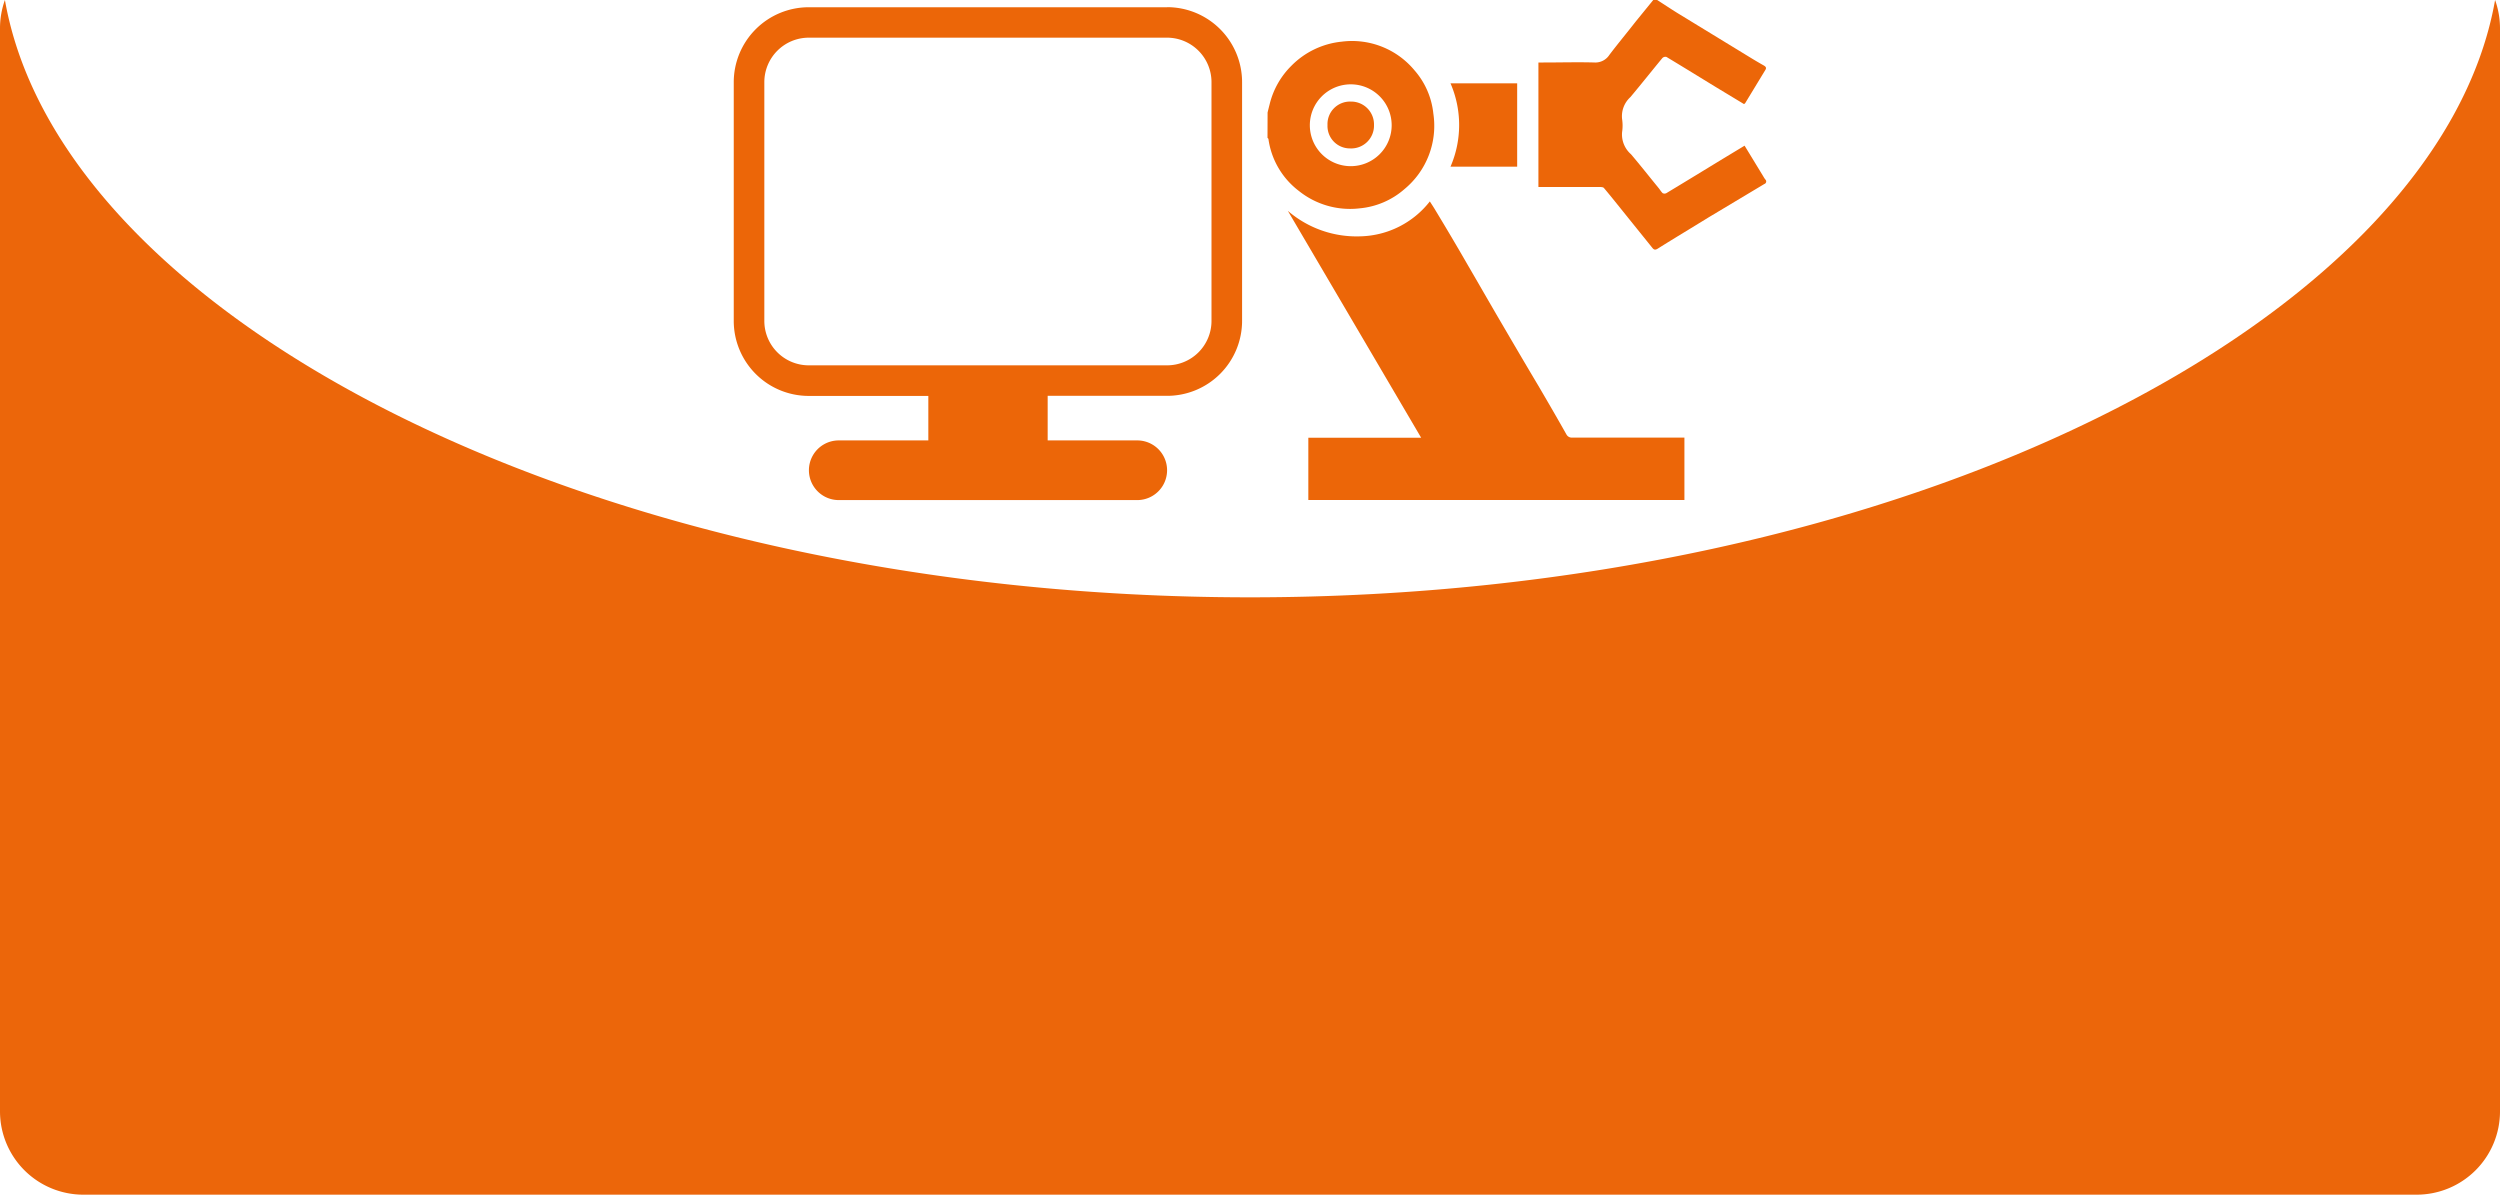
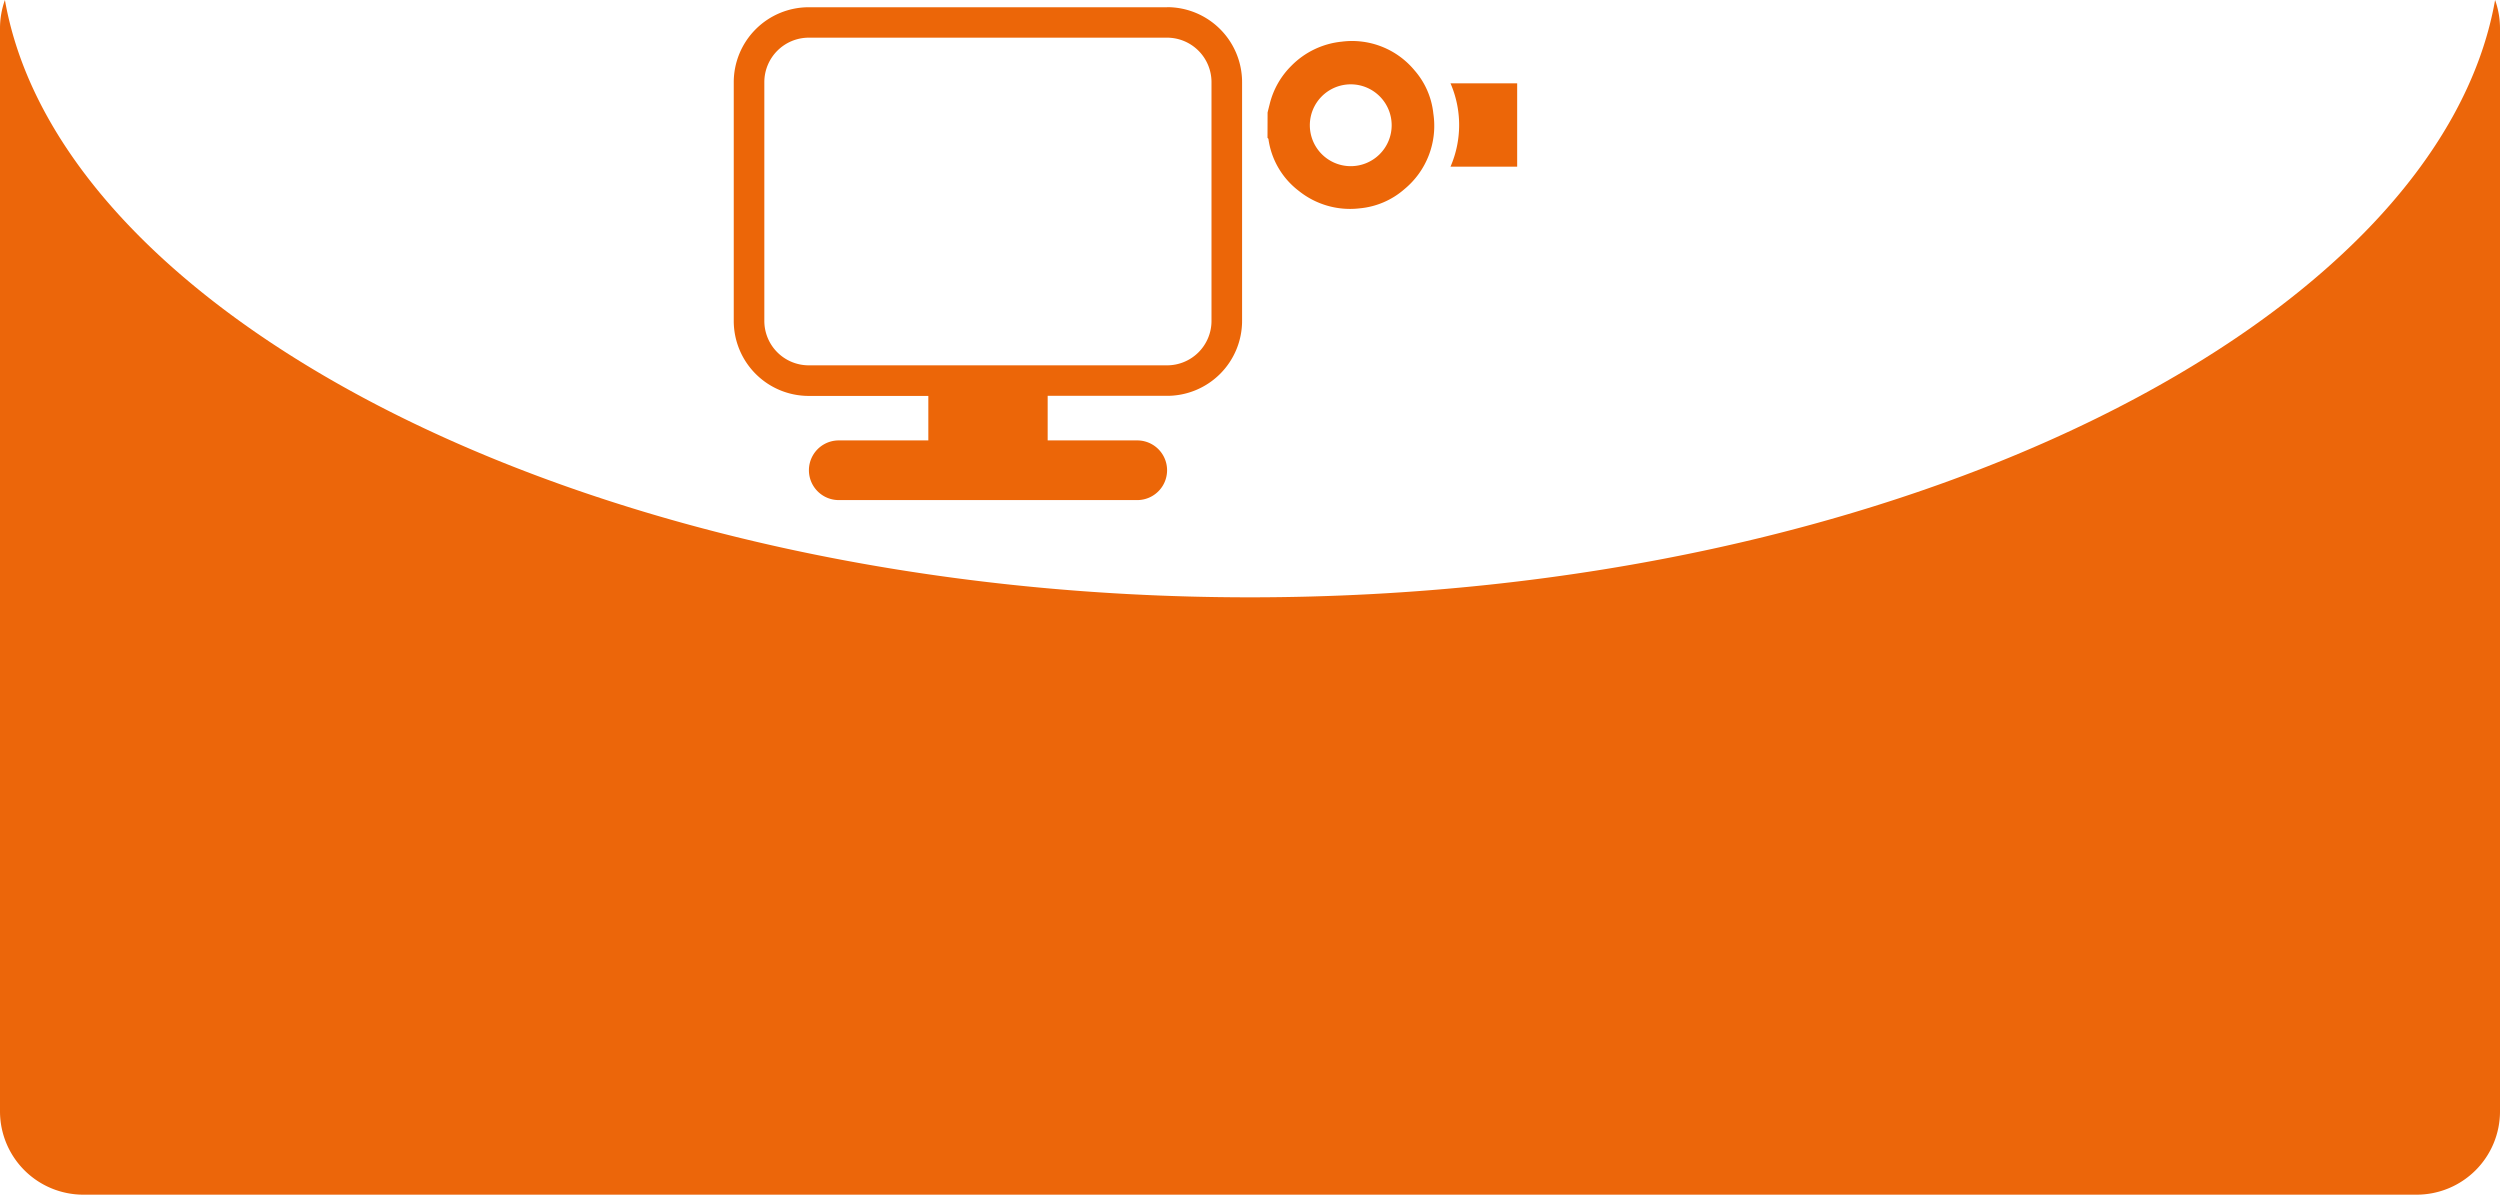
<svg xmlns="http://www.w3.org/2000/svg" viewBox="0 0 300 143.36">
  <defs>
    <style>.cls-1{fill:#ec6608;}.cls-2{fill:#ec660a;}</style>
  </defs>
  <g id="Livello_2" data-name="Livello 2">
    <g id="Livello_1-2" data-name="Livello 1">
-       <path class="cls-1" d="M157,60V52.53h13.54l-16-27.23a12.63,12.63,0,0,0,8.73,3.06,10.9,10.9,0,0,0,8.31-4.19c.25.39.49.75.7,1.11q2,3.3,3.91,6.62c1.3,2.23,2.58,4.47,3.88,6.69,1.51,2.58,3,5.13,4.54,7.71,1.13,1.93,2.25,3.86,3.35,5.81a.73.73,0,0,0,.74.4h13.43V60Z" />
-       <path class="cls-1" d="M198.86,0c.81.52,1.62,1.06,2.44,1.57l8.76,5.35c.52.32,1.05.63,1.58.93.23.13.37.27.21.53l-2.43,4a.73.73,0,0,1-.14.11l-3.31-2c-2-1.22-4-2.46-6-3.66a.52.52,0,0,0-.48.13c-1.29,1.56-2.54,3.14-3.84,4.69a3.1,3.1,0,0,0-1,2.63,5.23,5.23,0,0,1,0,1.58,3.15,3.15,0,0,0,1.07,2.65c1.12,1.32,2.19,2.68,3.27,4,.19.22.33.48.53.67a.49.49,0,0,0,.44,0c2.31-1.39,4.61-2.8,6.91-4.2l2.48-1.5,2.23,3.66a3.73,3.73,0,0,0,.25.39.32.32,0,0,1-.11.55q-3.34,2-6.68,4c-2,1.24-4.08,2.48-6.1,3.75-.3.19-.46.16-.66-.09l-3.15-3.91c-.88-1.09-1.75-2.19-2.65-3.26-.09-.12-.34-.13-.53-.13h-7.34V7.5h.61c2.05,0,4.11-.06,6.15,0a2,2,0,0,0,1.76-.92c1-1.32,2.1-2.64,3.16-4L198.39,0Z" />
      <path class="cls-1" d="M167,15a4.91,4.91,0,1,0-4.91,4.94A4.91,4.91,0,0,0,167,15m-14.89-1.5c.08-.33.16-.65.25-1a9.71,9.71,0,0,1,2.6-4.6A9.86,9.86,0,0,1,161,5a9.74,9.74,0,0,1,8.74,3.44A9.33,9.33,0,0,1,172,13.62a9.85,9.85,0,0,1-3.46,9.07A9.46,9.46,0,0,1,163.17,25a9.82,9.82,0,0,1-7.31-2.09,9.45,9.45,0,0,1-3.65-6.25s-.07-.08-.11-.12Z" />
      <path class="cls-1" d="M182.06,20h-8a12.57,12.57,0,0,0,0-10h8Z" />
-       <path class="cls-1" d="M164.88,15A2.74,2.74,0,0,1,162,17.81,2.69,2.69,0,0,1,159.3,15a2.7,2.7,0,0,1,2.8-2.81A2.74,2.74,0,0,1,164.88,15" />
      <path class="cls-1" d="M145.38,38.51a5.33,5.33,0,0,1-5.33,5.33h-43a5.33,5.33,0,0,1-5.33-5.33V9.86a5.34,5.34,0,0,1,5.33-5.34h43a5.34,5.34,0,0,1,5.33,5.34ZM140.05.87h-43a9,9,0,0,0-9,9V38.51a9,9,0,0,0,9,9H111.4v5.34H100.65a3.58,3.58,0,0,0,0,7.16h35.82a3.58,3.58,0,1,0,0-7.16H125.72V47.5h14.33a9,9,0,0,0,9-9V9.86a9,9,0,0,0-9-9" />
      <path class="cls-2" d="M150,71.68C71.63,71.68,7.31,38.31.59,0A10.1,10.1,0,0,0,0,3.36v130a10,10,0,0,0,10,10H290a10,10,0,0,0,10-10V3.36A10.1,10.1,0,0,0,299.41,0C292.69,38.31,228.37,71.68,150,71.68Z" />
    </g>
  </g>
</svg>